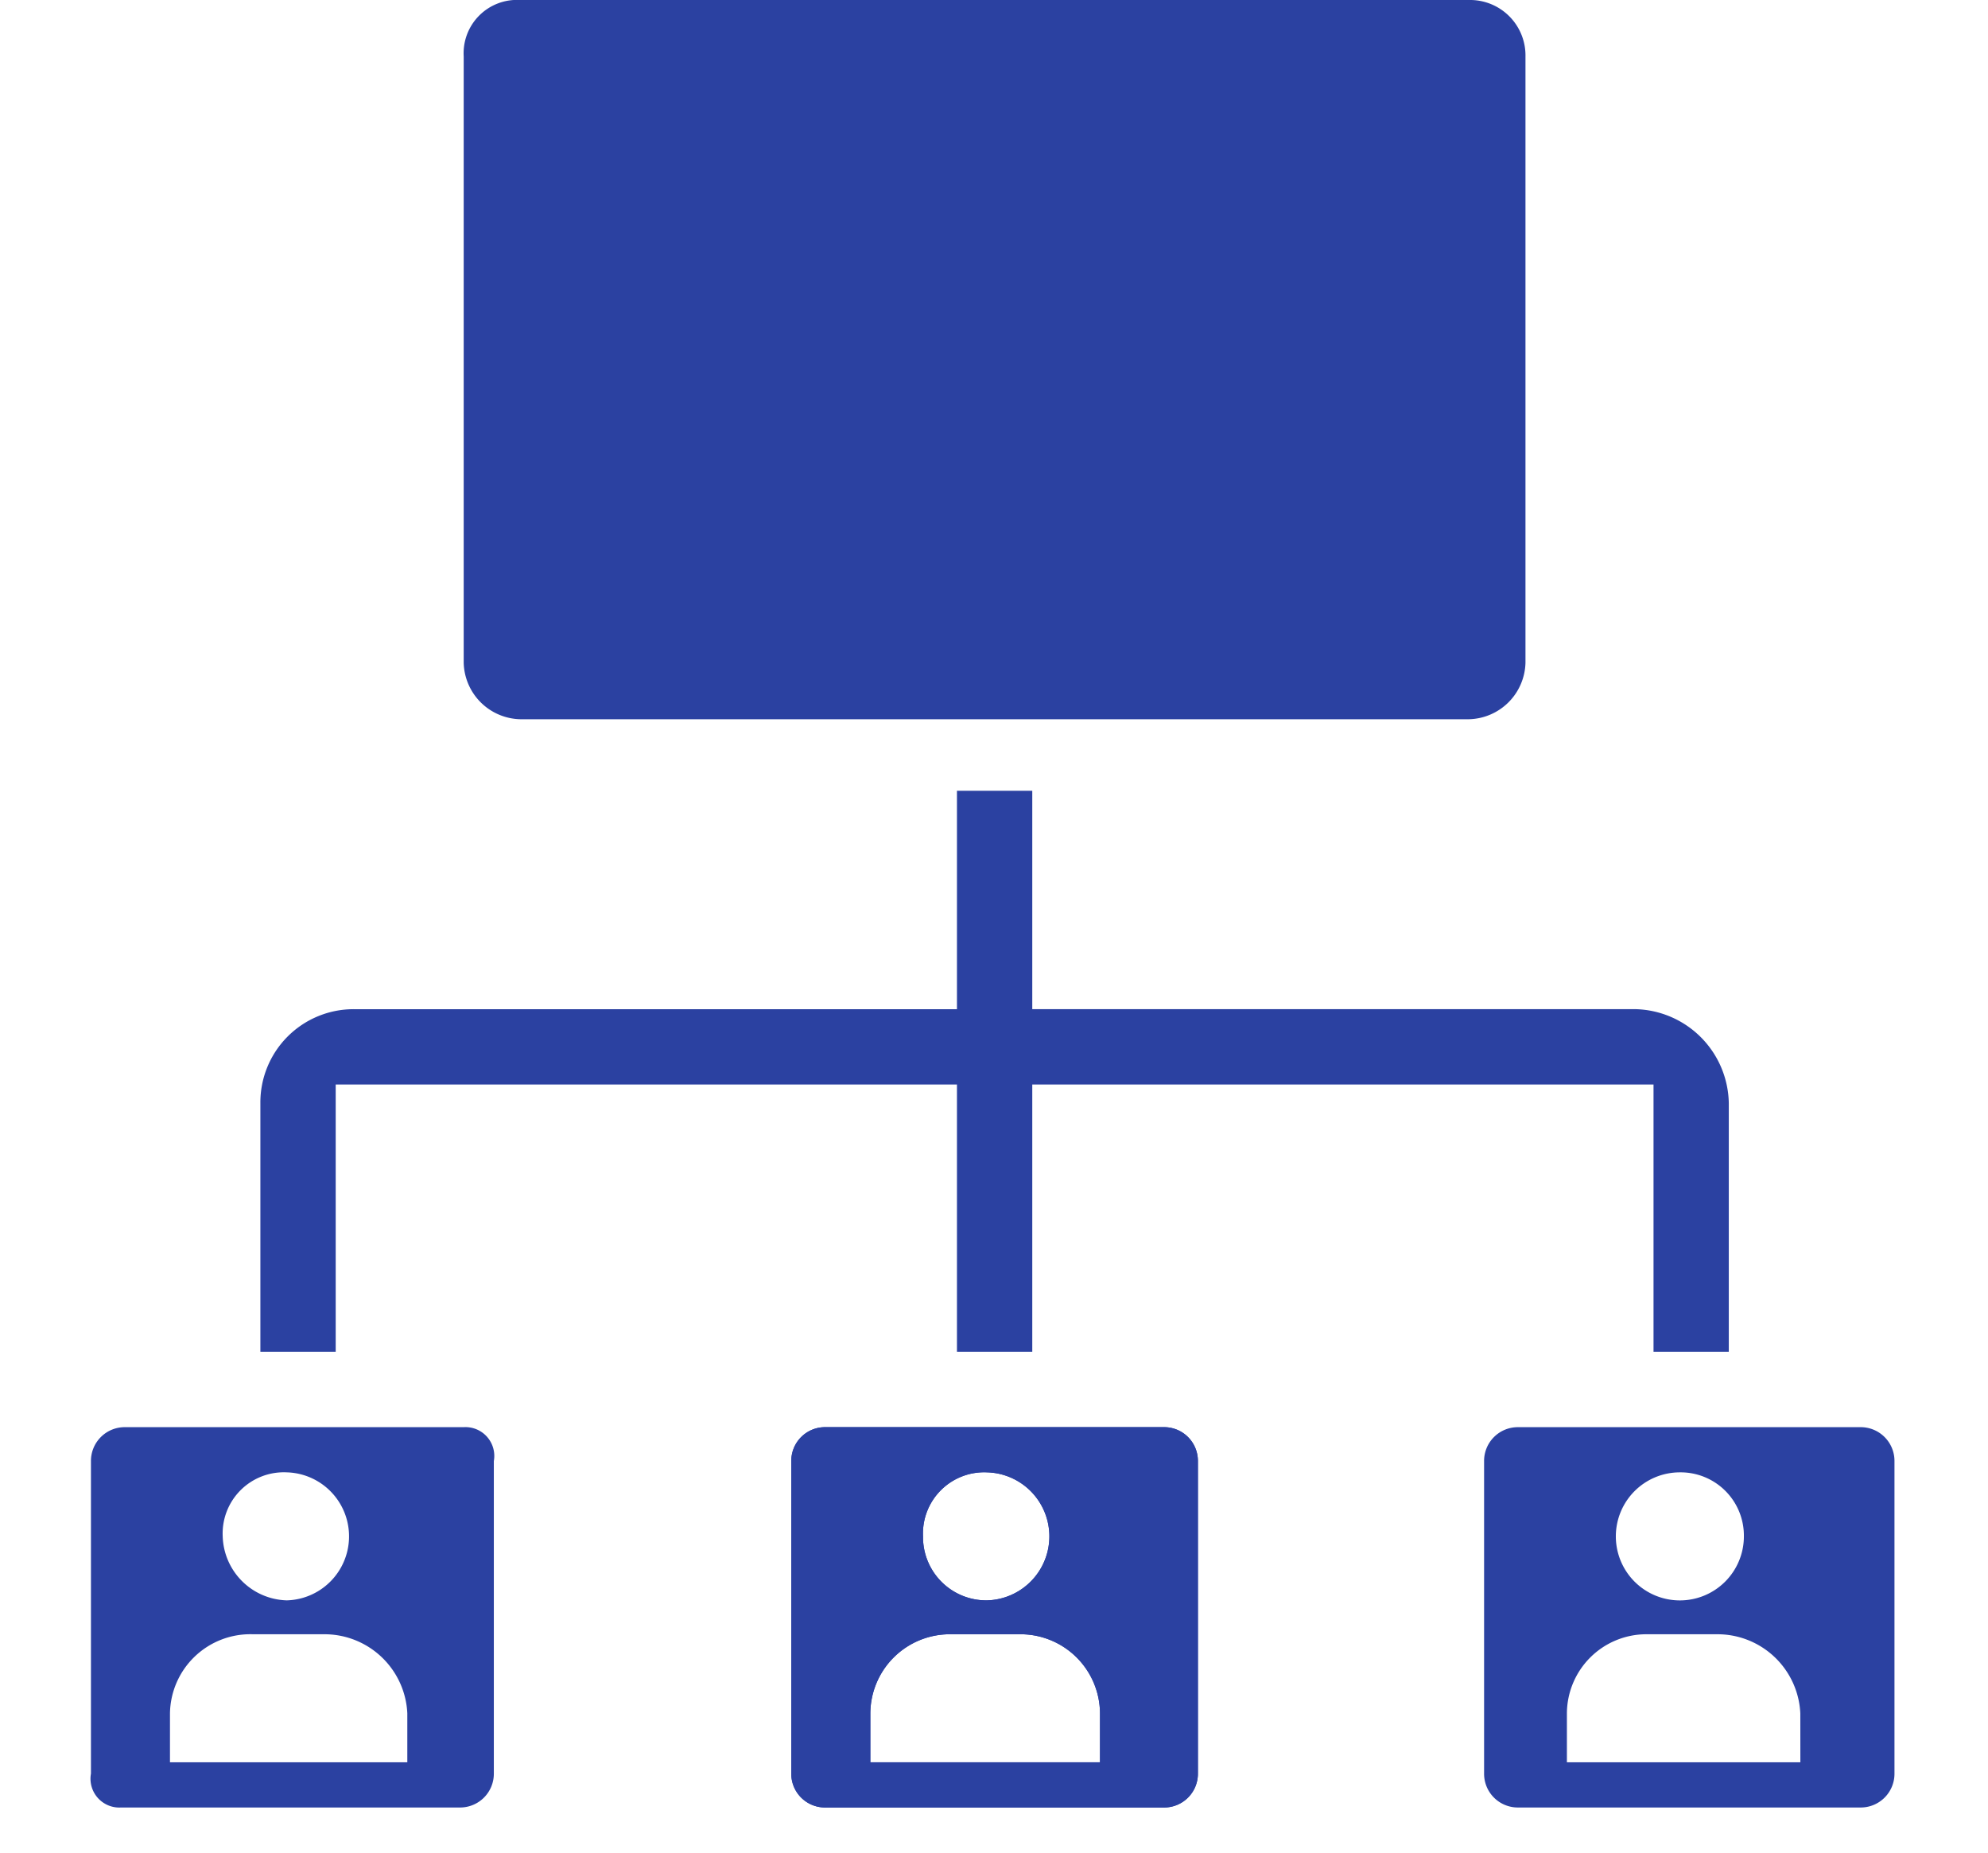
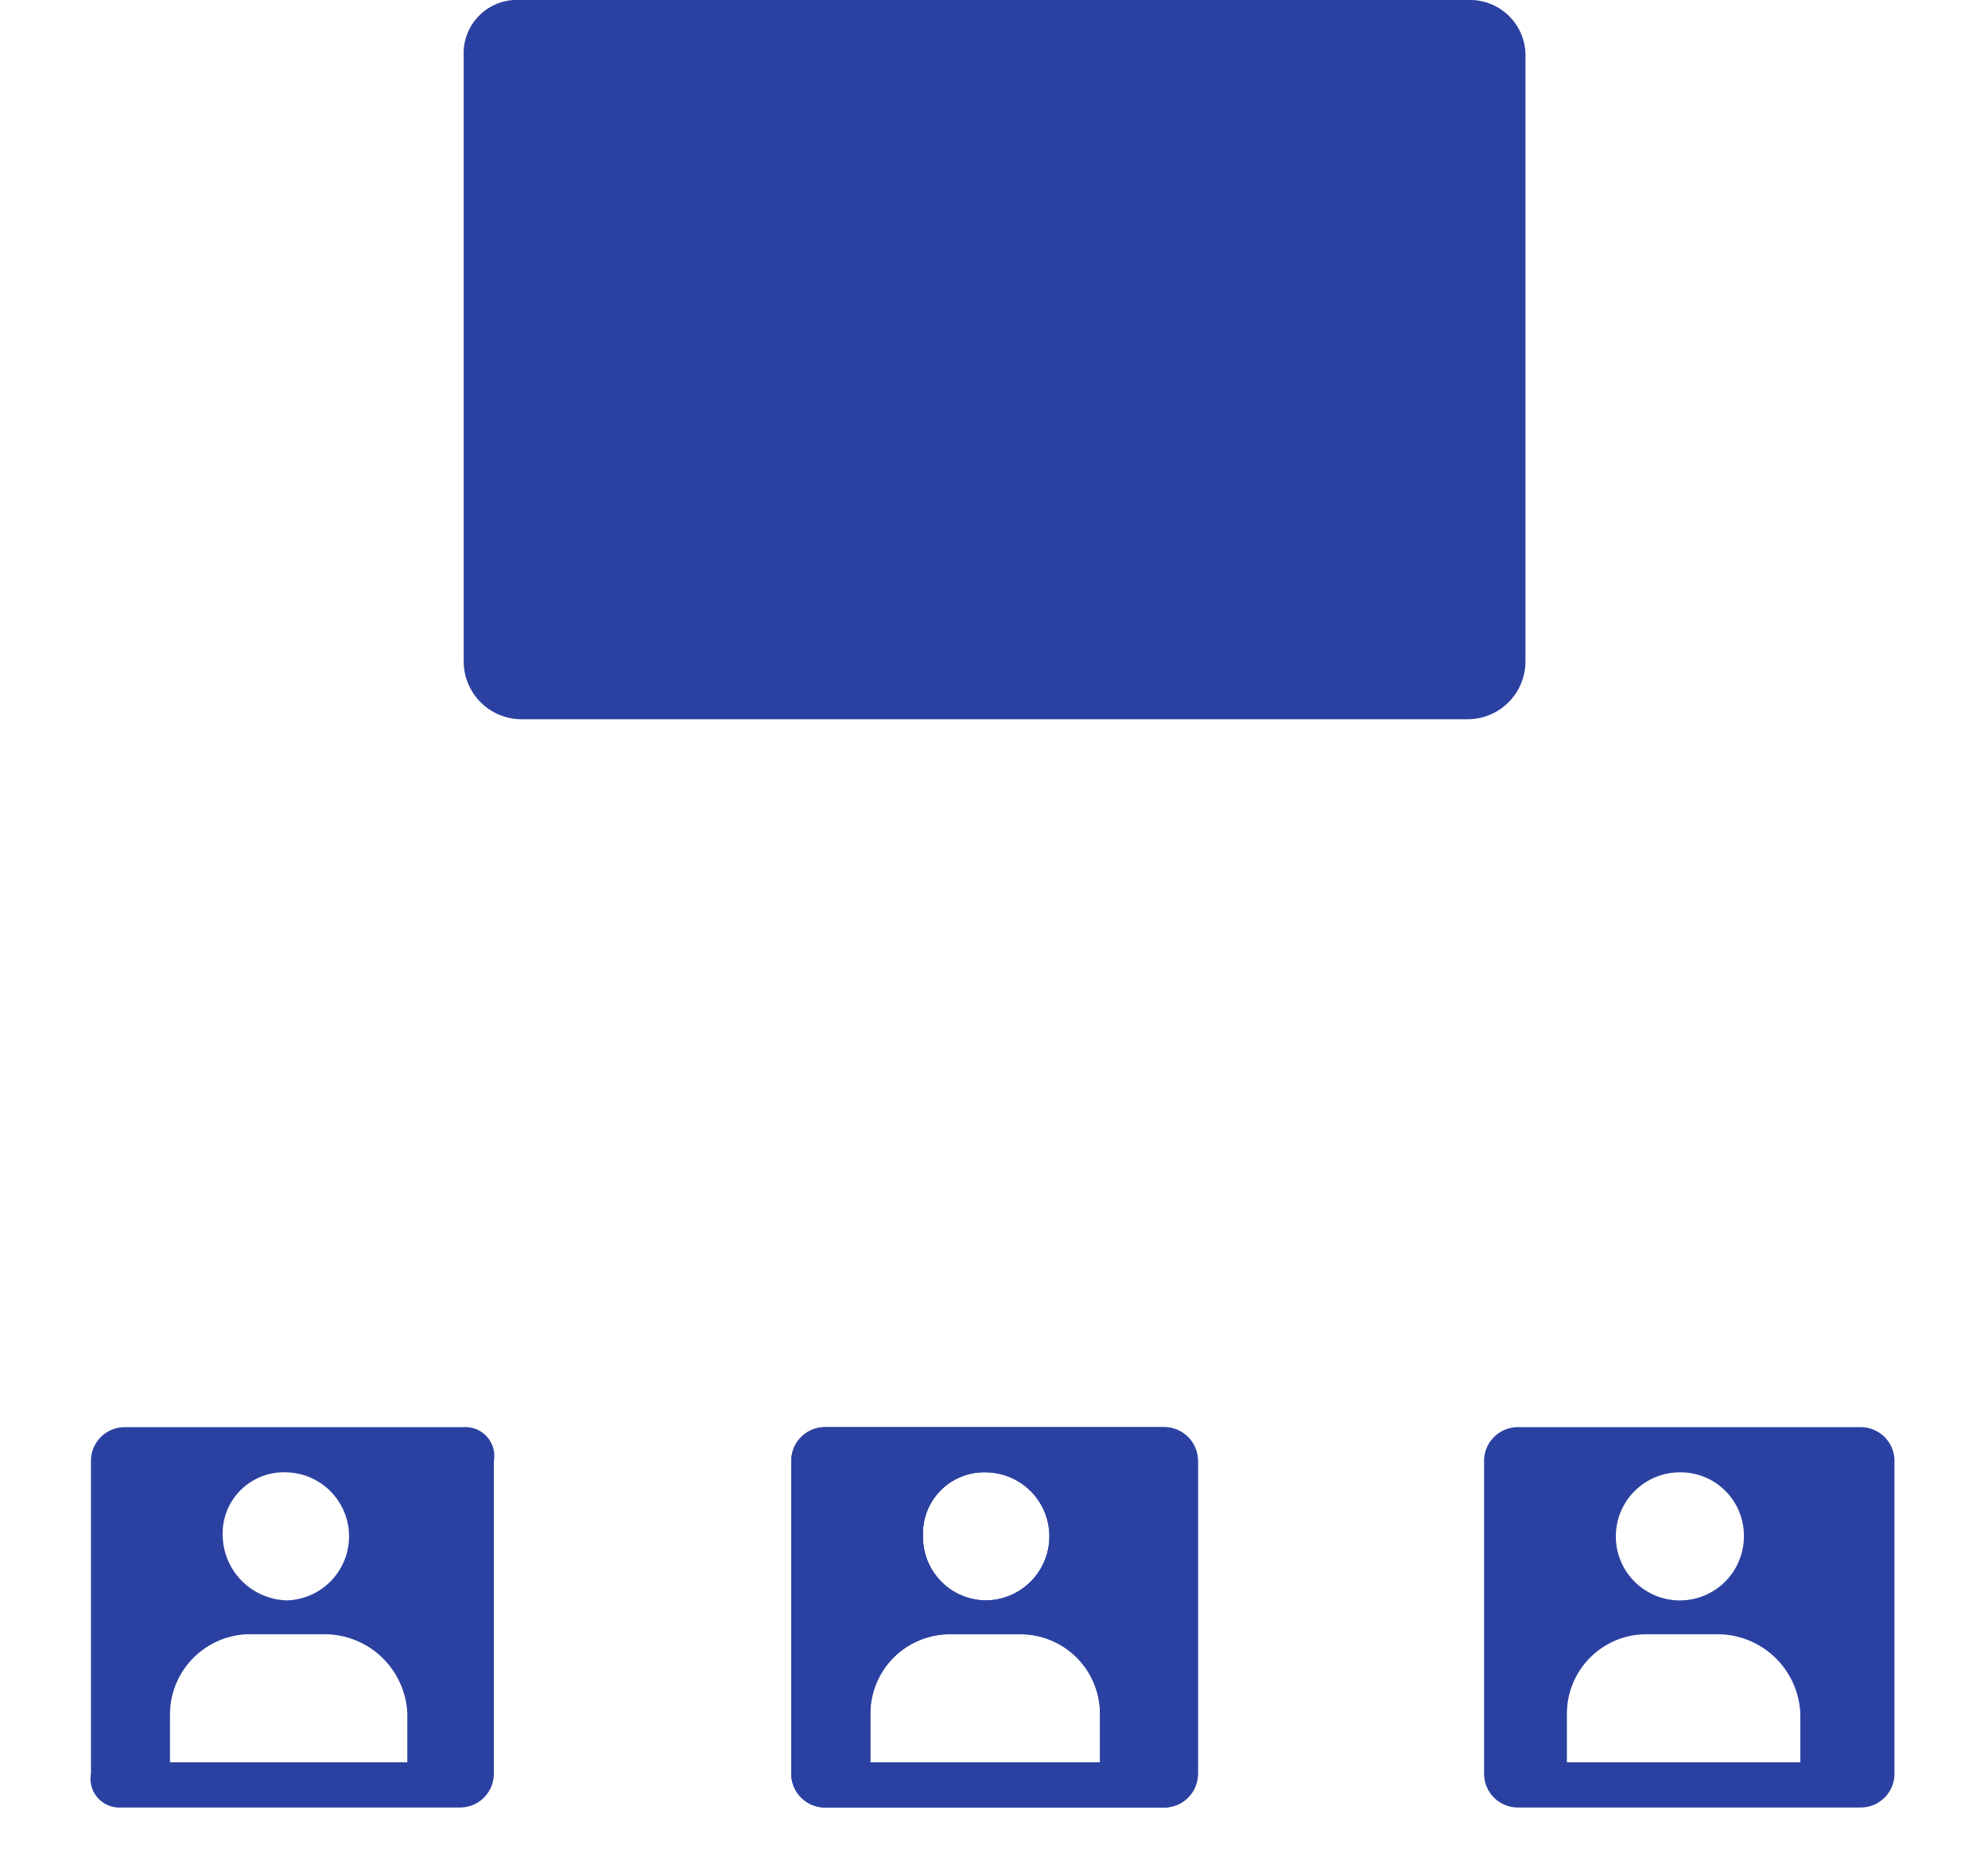
<svg xmlns="http://www.w3.org/2000/svg" width="44" height="41" viewBox="0 0 44 41">
  <rect width="44" height="41" fill="none" />
  <g transform="translate(-1633 -8735)">
    <g transform="translate(1638.763 8752.5)">
      <path d="M46.433,38.9H38.85a.747.747,0,0,0-.75.75v6.917a.747.747,0,0,0,.75.75h7.583a.747.747,0,0,0,.75-.75V39.65A.747.747,0,0,0,46.433,38.9Zm-4,1a1.4,1.4,0,0,1,1.417,1.417A1.417,1.417,0,1,1,42.433,39.9ZM45.1,46.317H39.933V45.233a1.76,1.76,0,0,1,1.75-1.75h1.583a1.835,1.835,0,0,1,1.833,1.75Z" transform="translate(-11.016 -24.816)" fill="#2b41a1" />
-       <path d="M38.1,28.917v5.5H36.434V28.5H22.684v5.917H21.017V28.5H7.267v5.917H5.6v-5.5a2.063,2.063,0,0,1,2.083-2.083H21.017V22h1.667v4.833H36.017A2.117,2.117,0,0,1,38.1,28.917Z" transform="translate(-5.6 -22)" fill="#2b41a1" />
    </g>
    <path d="M34.5,2.25V15.667a1.282,1.282,0,0,1-1.25,1.25h-21A1.282,1.282,0,0,1,11,15.667V2.25A1.181,1.181,0,0,1,12.25,1h21A1.227,1.227,0,0,1,34.5,2.25Z" transform="translate(1632.263 8734)" fill="#2b41a1" />
    <path d="M9.348,38.9h-7.5a.747.747,0,0,0-.75.75v6.917a.638.638,0,0,0,.667.75h7.5a.747.747,0,0,0,.75-.75V39.65A.638.638,0,0,0,9.348,38.9Zm-3.917,1a1.417,1.417,0,0,1,0,2.833,1.46,1.46,0,0,1-1.417-1.417A1.355,1.355,0,0,1,5.431,39.9Zm2.583,6.417H2.847V45.233a1.779,1.779,0,0,1,1.833-1.75H6.264A1.835,1.835,0,0,1,8.1,45.233v1.083Z" transform="translate(1633.915 8727.684)" fill="#2b41a1" />
    <path d="M27.95,38.9h-7.5a.747.747,0,0,0-.75.75v6.917a.747.747,0,0,0,.75.75h7.5a.747.747,0,0,0,.75-.75V39.65A.747.747,0,0,0,27.95,38.9Zm-3.917,1a1.417,1.417,0,0,1,0,2.833,1.4,1.4,0,0,1-1.417-1.417A1.355,1.355,0,0,1,24.033,39.9Zm2.583,6.417H21.45V45.233a1.76,1.76,0,0,1,1.75-1.75h1.583a1.76,1.76,0,0,1,1.75,1.75v1.083Z" transform="translate(1630.813 8727.684)" fill="#2b41a1" />
    <path d="M27.95,38.9h-7.5a.747.747,0,0,0-.75.75v6.917a.747.747,0,0,0,.75.75h7.5a.747.747,0,0,0,.75-.75V39.65A.747.747,0,0,0,27.95,38.9Zm-3.917,1a1.417,1.417,0,0,1,0,2.833,1.4,1.4,0,0,1-1.417-1.417A1.355,1.355,0,0,1,24.033,39.9Zm2.583,6.417H21.45V45.233a1.76,1.76,0,0,1,1.75-1.75h1.583a1.76,1.76,0,0,1,1.75,1.75v1.083Z" transform="translate(1630.813 8727.684)" fill="#2b41a1" />
  </g>
</svg>